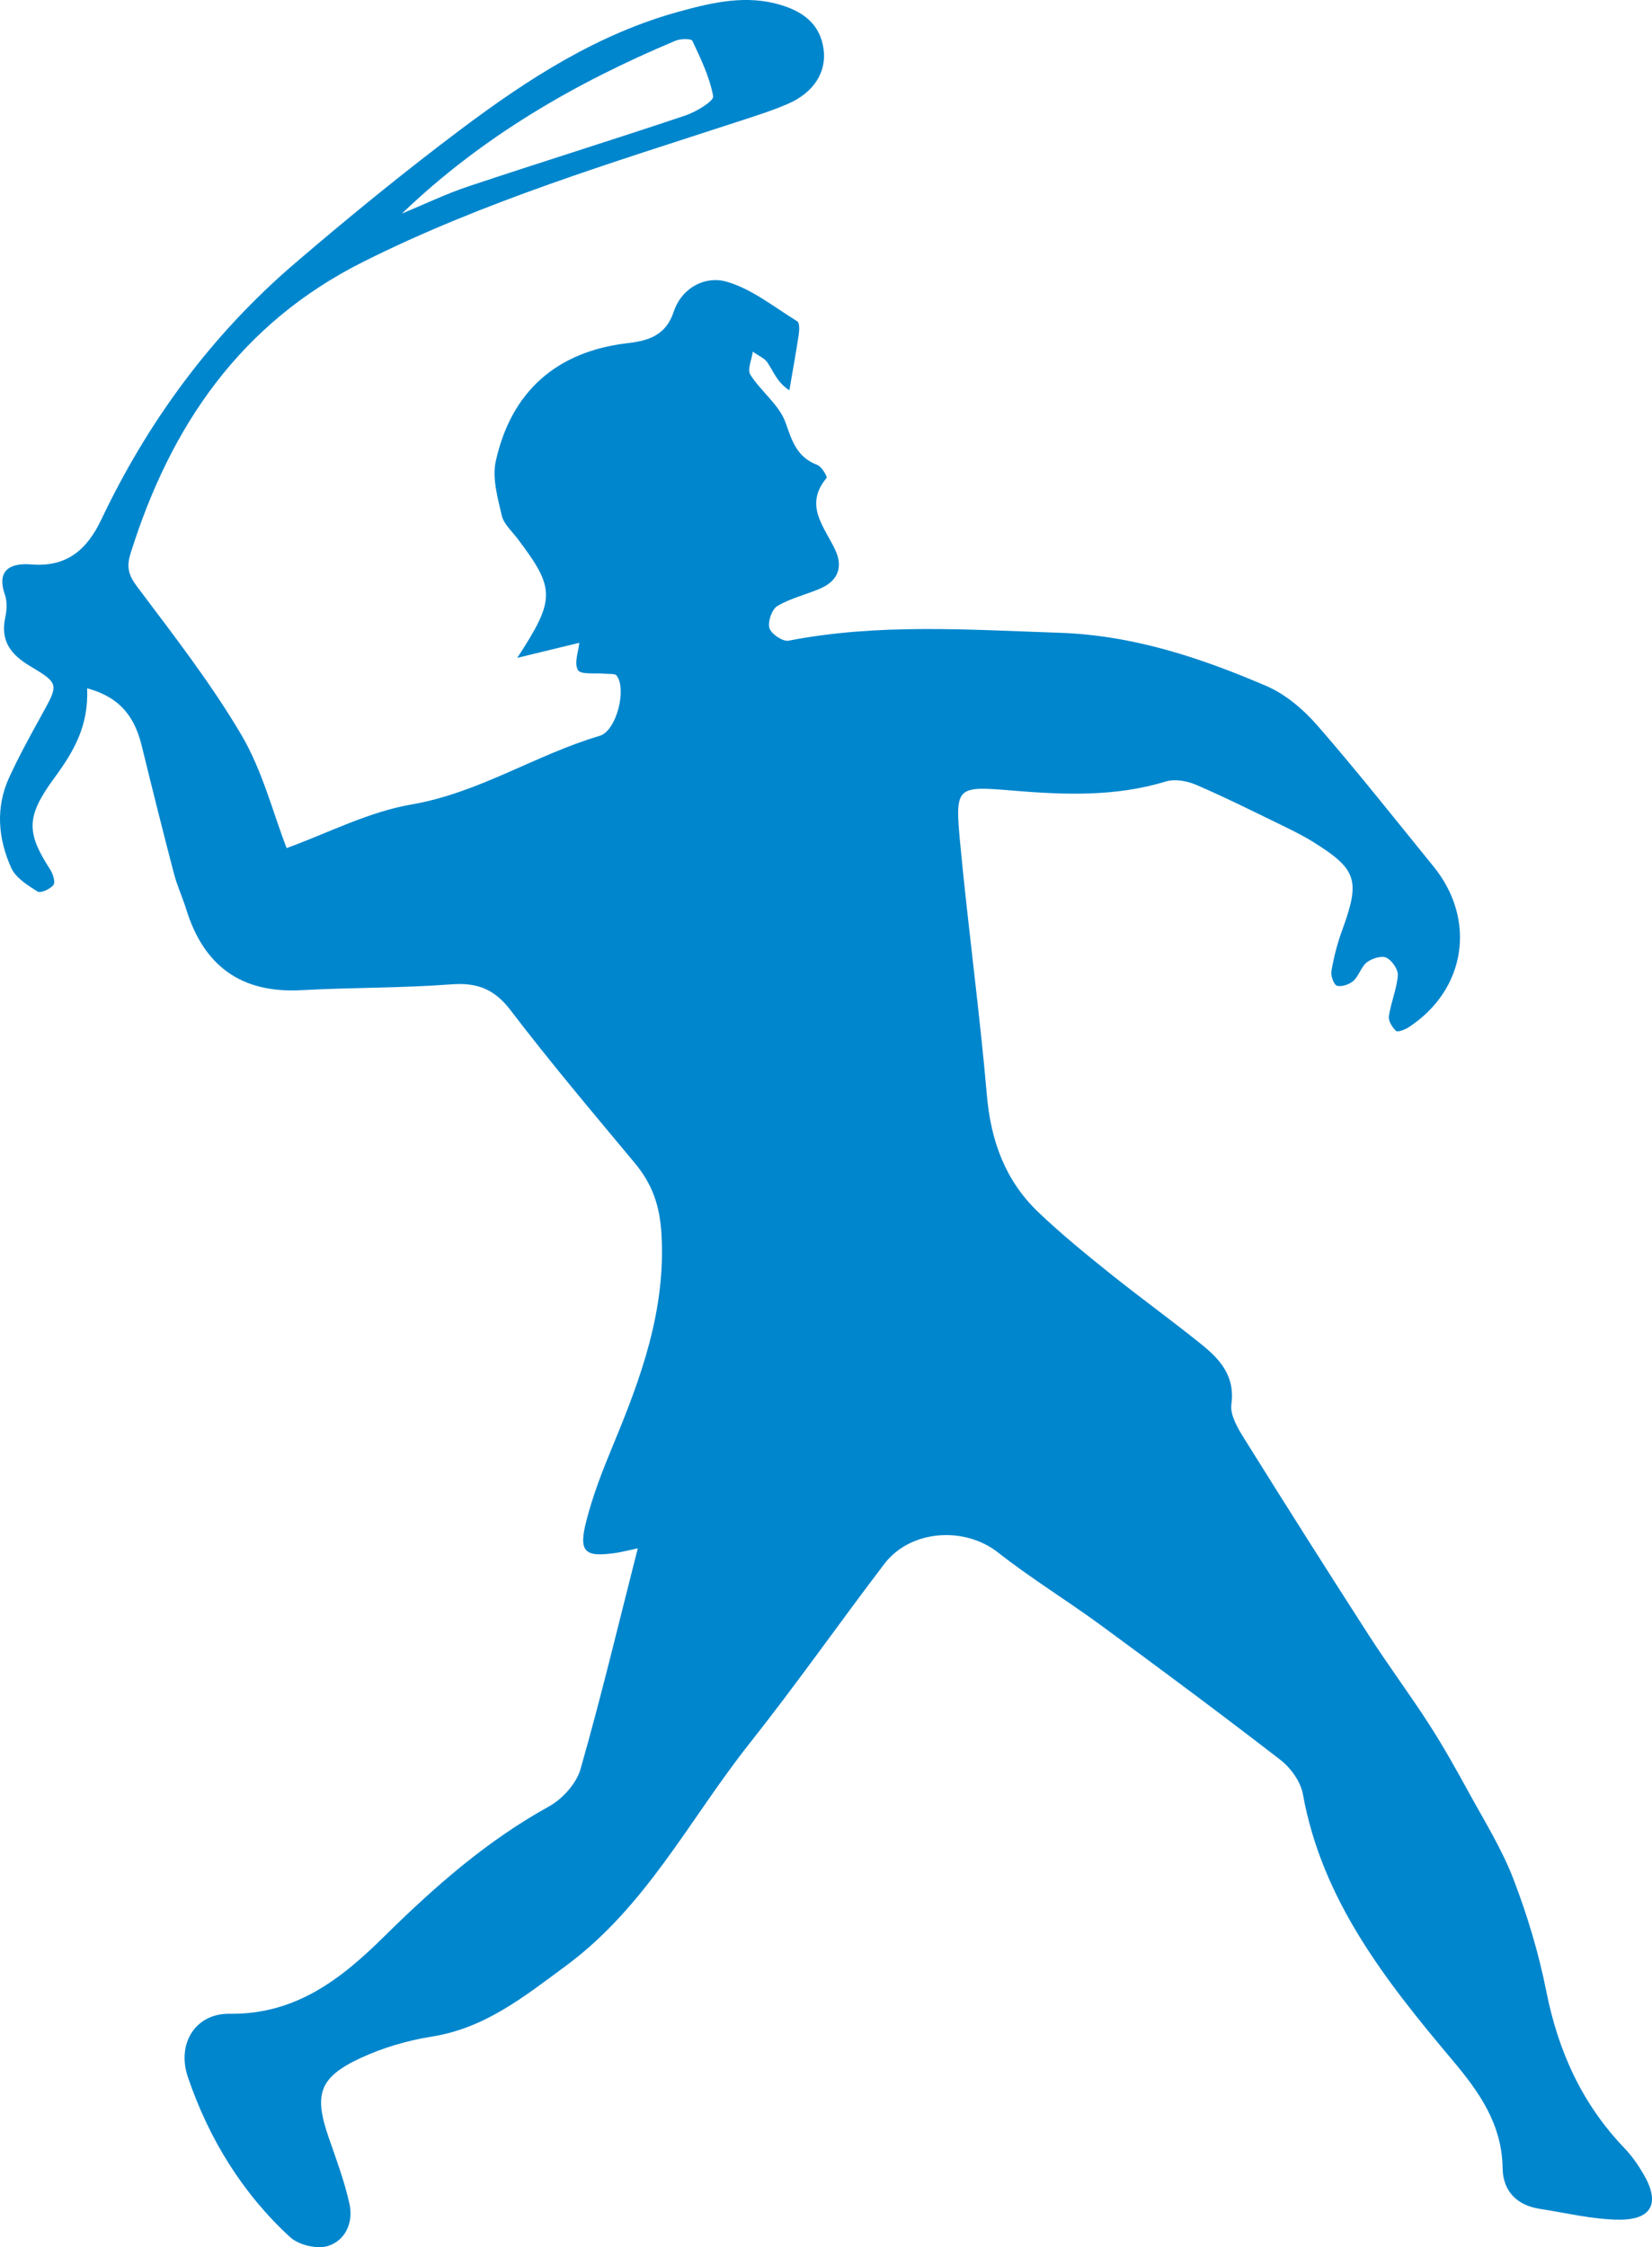
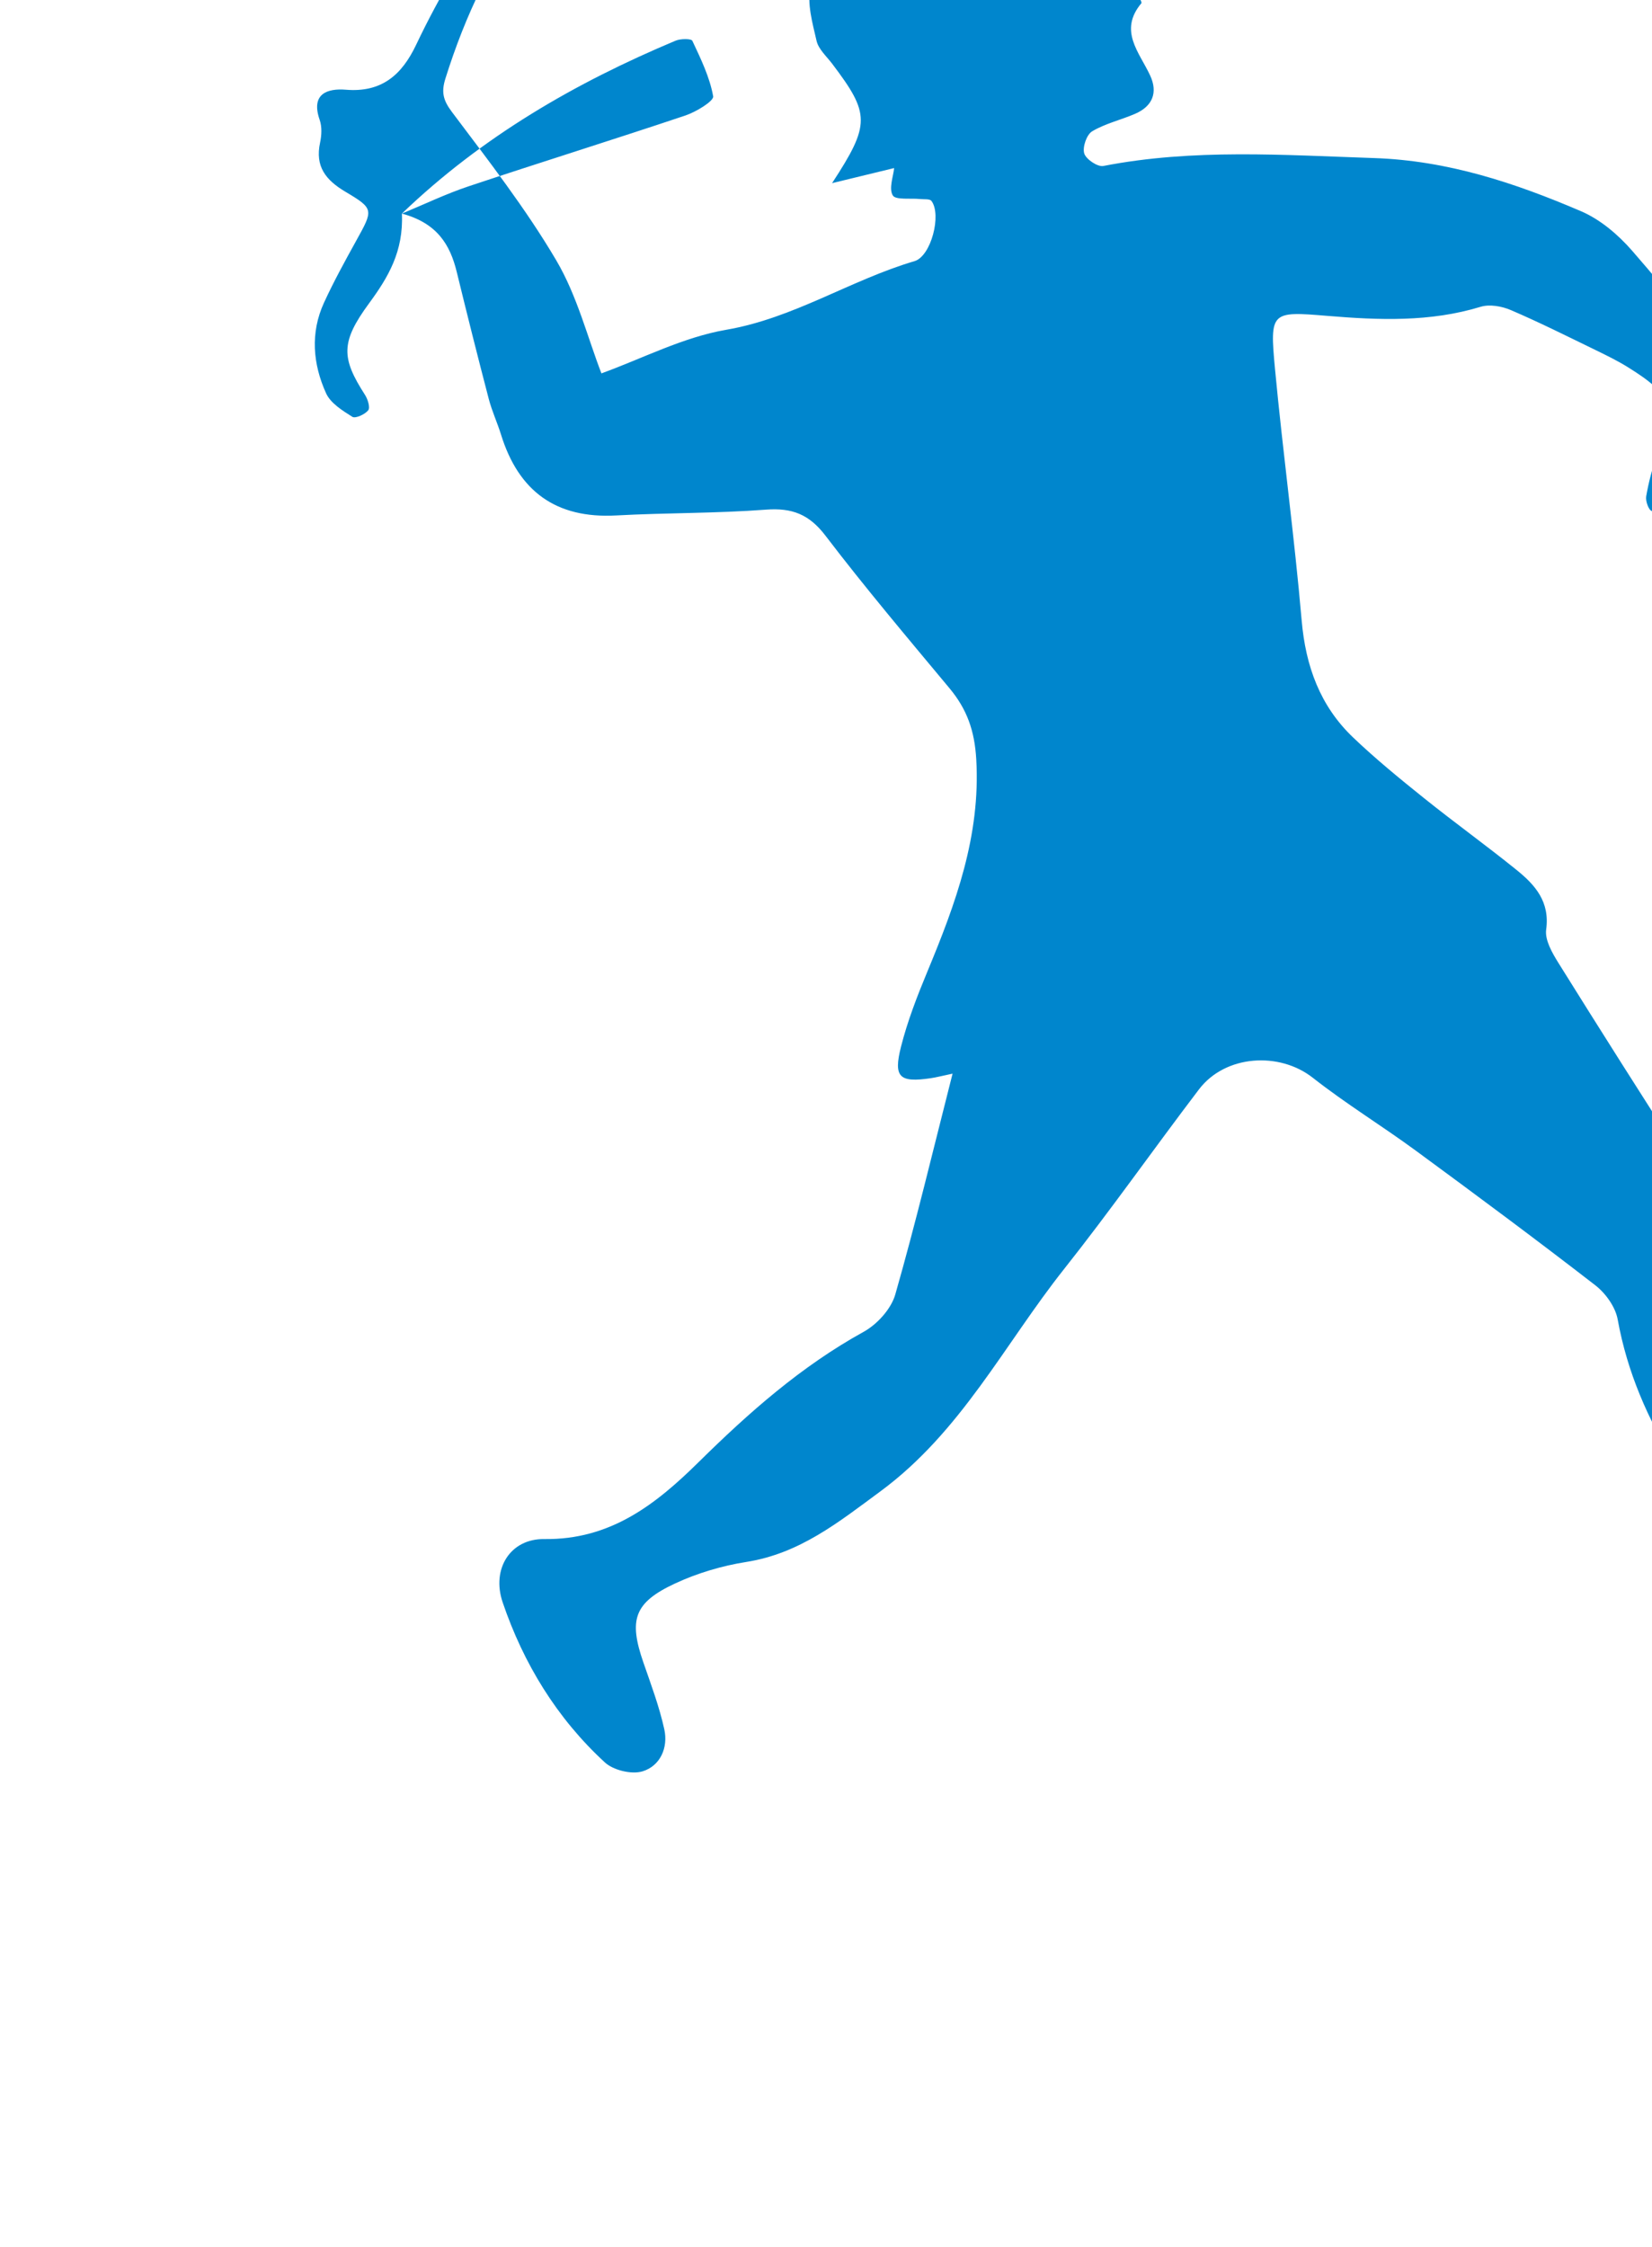
<svg xmlns="http://www.w3.org/2000/svg" id="Ebene_1" version="1.1" viewBox="0 0 243.992 331.755">
  <defs>
    <style>
      .st0 {
        fill: #0086cd;
      }
    </style>
  </defs>
-   <path class="st0" d="M59.358,31.534c11.835-11.366,25.605-19.312,40.425-25.529.731-.307,2.316-.316,2.474.02,1.243,2.649,2.565,5.357,3.074,8.189.126.699-2.51,2.303-4.096,2.835-10.641,3.571-21.362,6.901-32.01,10.452-3.363,1.121-6.582,2.676-9.867,4.033M12.864,101.616c5.194,1.402,7.113,4.564,8.103,8.619,1.528,6.268,3.101,12.525,4.733,18.767.465,1.776,1.254,3.466,1.799,5.224,2.595,8.377,8.112,12.442,17.015,11.954,7.367-.403,14.767-.299,22.119-.856,3.848-.291,6.378.677,8.789,3.838,5.868,7.693,12.126,15.092,18.322,22.53,2.574,3.091,3.707,6.252,3.952,10.509.651,11.286-3.051,21.286-7.224,31.327-1.499,3.608-2.928,7.29-3.887,11.066-1.157,4.553-.238,5.343,4.383,4.667.826-.121,1.637-.338,3.228-.673-2.891,11.341-5.436,22.037-8.459,32.596-.613,2.141-2.672,4.413-4.675,5.517-9.209,5.08-16.945,11.914-24.357,19.223-6.343,6.255-13.028,11.505-22.813,11.374-5.018-.066-7.826,4.403-6.143,9.349,3.073,9.038,8.012,17.12,15.094,23.628,1.265,1.161,3.96,1.806,5.573,1.312,2.609-.799,3.799-3.493,3.205-6.198-.736-3.349-1.957-6.599-3.084-9.851-2.188-6.318-1.412-8.843,4.652-11.672,3.3-1.539,6.941-2.619,10.541-3.188,7.881-1.246,13.578-5.83,19.812-10.426,11.922-8.788,18.316-21.712,27.118-32.81,6.871-8.664,13.23-17.734,19.932-26.536,3.887-5.105,11.868-5.596,16.816-1.705,4.87,3.829,10.192,7.077,15.193,10.747,8.909,6.537,17.786,13.123,26.524,19.884,1.521,1.177,2.972,3.199,3.304,5.039,2.834,15.694,12.279,27.621,22.114,39.306,3.941,4.682,7.289,9.423,7.382,15.888.049,3.405,2.076,5.51,5.518,6.038,3.868.592,7.739,1.552,11.616,1.596,4.929.056,6.162-2.457,3.709-6.672-.806-1.386-1.746-2.744-2.852-3.897-6.27-6.532-9.783-14.32-11.54-23.168-1.118-5.629-2.797-11.21-4.859-16.569-1.712-4.452-4.292-8.58-6.596-12.792-1.86-3.402-3.76-6.793-5.859-10.049-2.855-4.43-6.013-8.665-8.868-13.096-6.241-9.689-12.41-19.424-18.509-29.203-.924-1.481-2.029-3.393-1.817-4.936.568-4.128-1.641-6.595-4.374-8.803-4.479-3.618-9.161-6.985-13.653-10.588-3.586-2.876-7.159-5.796-10.483-8.964-4.887-4.661-7.017-10.526-7.603-17.282-1.073-12.395-2.772-24.735-3.937-37.124-.798-8.489-.589-8.533,7.719-7.841,7.616.634,15.181.94,22.651-1.34,1.328-.405,3.126-.085,4.456.485,4.216,1.804,8.323,3.867,12.453,5.87,1.656.804,3.322,1.616,4.881,2.589,6.478,4.041,6.944,5.662,4.235,13.061-.706,1.931-1.218,3.955-1.572,5.979-.121.697.368,2.046.83,2.172.71.194,1.836-.194,2.427-.73.821-.746,1.137-2.081,1.995-2.742.74-.569,2.154-1.01,2.869-.669.828.395,1.76,1.751,1.691,2.613-.162,2.027-1.021,3.99-1.321,6.02-.101.683.486,1.649,1.051,2.168.254.234,1.316-.173,1.857-.525,8.474-5.516,10.079-15.886,3.68-23.747-5.672-6.97-11.241-14.032-17.142-20.804-2.063-2.369-4.709-4.626-7.556-5.846-9.748-4.178-19.688-7.487-30.577-7.85-13.377-.445-26.701-1.415-39.982,1.168-.844.164-2.566-.996-2.822-1.855-.277-.932.358-2.778,1.17-3.262,1.943-1.159,4.255-1.679,6.359-2.592,2.565-1.113,3.372-3.13,2.208-5.647-1.589-3.434-4.706-6.599-1.294-10.676.141-.167-.724-1.67-1.362-1.911-2.963-1.117-3.712-3.417-4.682-6.208-.92-2.649-3.639-4.626-5.22-7.12-.476-.752.209-2.24.362-3.391.758.547,1.753.942,2.223,1.674.871,1.353,1.434,2.904,3.178,4.023.469-2.741.972-5.477,1.385-8.227.097-.647.137-1.736-.211-1.951-3.442-2.119-6.767-4.835-10.54-5.882-3.03-.84-6.504.858-7.707,4.45-1.154,3.447-3.584,4.272-6.835,4.653-10.461,1.228-17.178,7.125-19.455,17.433-.552,2.495.285,5.389.885,8.007.285,1.245,1.482,2.297,2.316,3.399,5.591,7.394,5.664,8.904-.022,17.619,3.626-.88,6.289-1.527,9.166-2.226-.116,1.212-.807,2.997-.206,4.03.417.716,2.617.388,4.018.54.583.063,1.444-.053,1.697.279,1.532,2.012-.04,8.165-2.5,8.891-9.47,2.794-17.816,8.416-27.805,10.133-6.386,1.097-12.417,4.261-18.436,6.437-2.032-5.243-3.569-11.426-6.67-16.687-4.523-7.675-10.055-14.775-15.422-21.921-1.293-1.722-1.577-2.915-.951-4.913,5.889-18.792,16.216-33.936,34.329-43.018,17.813-8.931,36.802-14.645,55.64-20.797,2.404-.785,4.831-1.544,7.144-2.553,3.752-1.637,5.676-4.603,5.241-8.003-.469-3.664-2.92-5.538-6.268-6.563-5.117-1.567-10.077-.403-14.969.929-12.015,3.271-22.313,9.903-32.111,17.246-8.482,6.356-16.713,13.073-24.764,19.969-12.251,10.494-21.646,23.251-28.569,37.81-2.096,4.408-5.057,7.06-10.368,6.625-2.717-.223-5.231.574-3.872,4.46.352,1.008.287,2.278.057,3.351-.758,3.522.825,5.523,3.76,7.262,4.237,2.512,4.093,2.669,1.607,7.164-1.67,3.021-3.34,6.054-4.781,9.187-2.054,4.464-1.658,9.066.301,13.394.664,1.466,2.415,2.552,3.882,3.474.447.281,1.865-.359,2.341-.967.314-.401-.061-1.626-.47-2.262-3.512-5.463-3.632-7.779.599-13.535,2.801-3.811,5.103-7.642,4.845-13.243" />
+   <path class="st0" d="M59.358,31.534c11.835-11.366,25.605-19.312,40.425-25.529.731-.307,2.316-.316,2.474.02,1.243,2.649,2.565,5.357,3.074,8.189.126.699-2.51,2.303-4.096,2.835-10.641,3.571-21.362,6.901-32.01,10.452-3.363,1.121-6.582,2.676-9.867,4.033c5.194,1.402,7.113,4.564,8.103,8.619,1.528,6.268,3.101,12.525,4.733,18.767.465,1.776,1.254,3.466,1.799,5.224,2.595,8.377,8.112,12.442,17.015,11.954,7.367-.403,14.767-.299,22.119-.856,3.848-.291,6.378.677,8.789,3.838,5.868,7.693,12.126,15.092,18.322,22.53,2.574,3.091,3.707,6.252,3.952,10.509.651,11.286-3.051,21.286-7.224,31.327-1.499,3.608-2.928,7.29-3.887,11.066-1.157,4.553-.238,5.343,4.383,4.667.826-.121,1.637-.338,3.228-.673-2.891,11.341-5.436,22.037-8.459,32.596-.613,2.141-2.672,4.413-4.675,5.517-9.209,5.08-16.945,11.914-24.357,19.223-6.343,6.255-13.028,11.505-22.813,11.374-5.018-.066-7.826,4.403-6.143,9.349,3.073,9.038,8.012,17.12,15.094,23.628,1.265,1.161,3.96,1.806,5.573,1.312,2.609-.799,3.799-3.493,3.205-6.198-.736-3.349-1.957-6.599-3.084-9.851-2.188-6.318-1.412-8.843,4.652-11.672,3.3-1.539,6.941-2.619,10.541-3.188,7.881-1.246,13.578-5.83,19.812-10.426,11.922-8.788,18.316-21.712,27.118-32.81,6.871-8.664,13.23-17.734,19.932-26.536,3.887-5.105,11.868-5.596,16.816-1.705,4.87,3.829,10.192,7.077,15.193,10.747,8.909,6.537,17.786,13.123,26.524,19.884,1.521,1.177,2.972,3.199,3.304,5.039,2.834,15.694,12.279,27.621,22.114,39.306,3.941,4.682,7.289,9.423,7.382,15.888.049,3.405,2.076,5.51,5.518,6.038,3.868.592,7.739,1.552,11.616,1.596,4.929.056,6.162-2.457,3.709-6.672-.806-1.386-1.746-2.744-2.852-3.897-6.27-6.532-9.783-14.32-11.54-23.168-1.118-5.629-2.797-11.21-4.859-16.569-1.712-4.452-4.292-8.58-6.596-12.792-1.86-3.402-3.76-6.793-5.859-10.049-2.855-4.43-6.013-8.665-8.868-13.096-6.241-9.689-12.41-19.424-18.509-29.203-.924-1.481-2.029-3.393-1.817-4.936.568-4.128-1.641-6.595-4.374-8.803-4.479-3.618-9.161-6.985-13.653-10.588-3.586-2.876-7.159-5.796-10.483-8.964-4.887-4.661-7.017-10.526-7.603-17.282-1.073-12.395-2.772-24.735-3.937-37.124-.798-8.489-.589-8.533,7.719-7.841,7.616.634,15.181.94,22.651-1.34,1.328-.405,3.126-.085,4.456.485,4.216,1.804,8.323,3.867,12.453,5.87,1.656.804,3.322,1.616,4.881,2.589,6.478,4.041,6.944,5.662,4.235,13.061-.706,1.931-1.218,3.955-1.572,5.979-.121.697.368,2.046.83,2.172.71.194,1.836-.194,2.427-.73.821-.746,1.137-2.081,1.995-2.742.74-.569,2.154-1.01,2.869-.669.828.395,1.76,1.751,1.691,2.613-.162,2.027-1.021,3.99-1.321,6.02-.101.683.486,1.649,1.051,2.168.254.234,1.316-.173,1.857-.525,8.474-5.516,10.079-15.886,3.68-23.747-5.672-6.97-11.241-14.032-17.142-20.804-2.063-2.369-4.709-4.626-7.556-5.846-9.748-4.178-19.688-7.487-30.577-7.85-13.377-.445-26.701-1.415-39.982,1.168-.844.164-2.566-.996-2.822-1.855-.277-.932.358-2.778,1.17-3.262,1.943-1.159,4.255-1.679,6.359-2.592,2.565-1.113,3.372-3.13,2.208-5.647-1.589-3.434-4.706-6.599-1.294-10.676.141-.167-.724-1.67-1.362-1.911-2.963-1.117-3.712-3.417-4.682-6.208-.92-2.649-3.639-4.626-5.22-7.12-.476-.752.209-2.24.362-3.391.758.547,1.753.942,2.223,1.674.871,1.353,1.434,2.904,3.178,4.023.469-2.741.972-5.477,1.385-8.227.097-.647.137-1.736-.211-1.951-3.442-2.119-6.767-4.835-10.54-5.882-3.03-.84-6.504.858-7.707,4.45-1.154,3.447-3.584,4.272-6.835,4.653-10.461,1.228-17.178,7.125-19.455,17.433-.552,2.495.285,5.389.885,8.007.285,1.245,1.482,2.297,2.316,3.399,5.591,7.394,5.664,8.904-.022,17.619,3.626-.88,6.289-1.527,9.166-2.226-.116,1.212-.807,2.997-.206,4.03.417.716,2.617.388,4.018.54.583.063,1.444-.053,1.697.279,1.532,2.012-.04,8.165-2.5,8.891-9.47,2.794-17.816,8.416-27.805,10.133-6.386,1.097-12.417,4.261-18.436,6.437-2.032-5.243-3.569-11.426-6.67-16.687-4.523-7.675-10.055-14.775-15.422-21.921-1.293-1.722-1.577-2.915-.951-4.913,5.889-18.792,16.216-33.936,34.329-43.018,17.813-8.931,36.802-14.645,55.64-20.797,2.404-.785,4.831-1.544,7.144-2.553,3.752-1.637,5.676-4.603,5.241-8.003-.469-3.664-2.92-5.538-6.268-6.563-5.117-1.567-10.077-.403-14.969.929-12.015,3.271-22.313,9.903-32.111,17.246-8.482,6.356-16.713,13.073-24.764,19.969-12.251,10.494-21.646,23.251-28.569,37.81-2.096,4.408-5.057,7.06-10.368,6.625-2.717-.223-5.231.574-3.872,4.46.352,1.008.287,2.278.057,3.351-.758,3.522.825,5.523,3.76,7.262,4.237,2.512,4.093,2.669,1.607,7.164-1.67,3.021-3.34,6.054-4.781,9.187-2.054,4.464-1.658,9.066.301,13.394.664,1.466,2.415,2.552,3.882,3.474.447.281,1.865-.359,2.341-.967.314-.401-.061-1.626-.47-2.262-3.512-5.463-3.632-7.779.599-13.535,2.801-3.811,5.103-7.642,4.845-13.243" />
</svg>